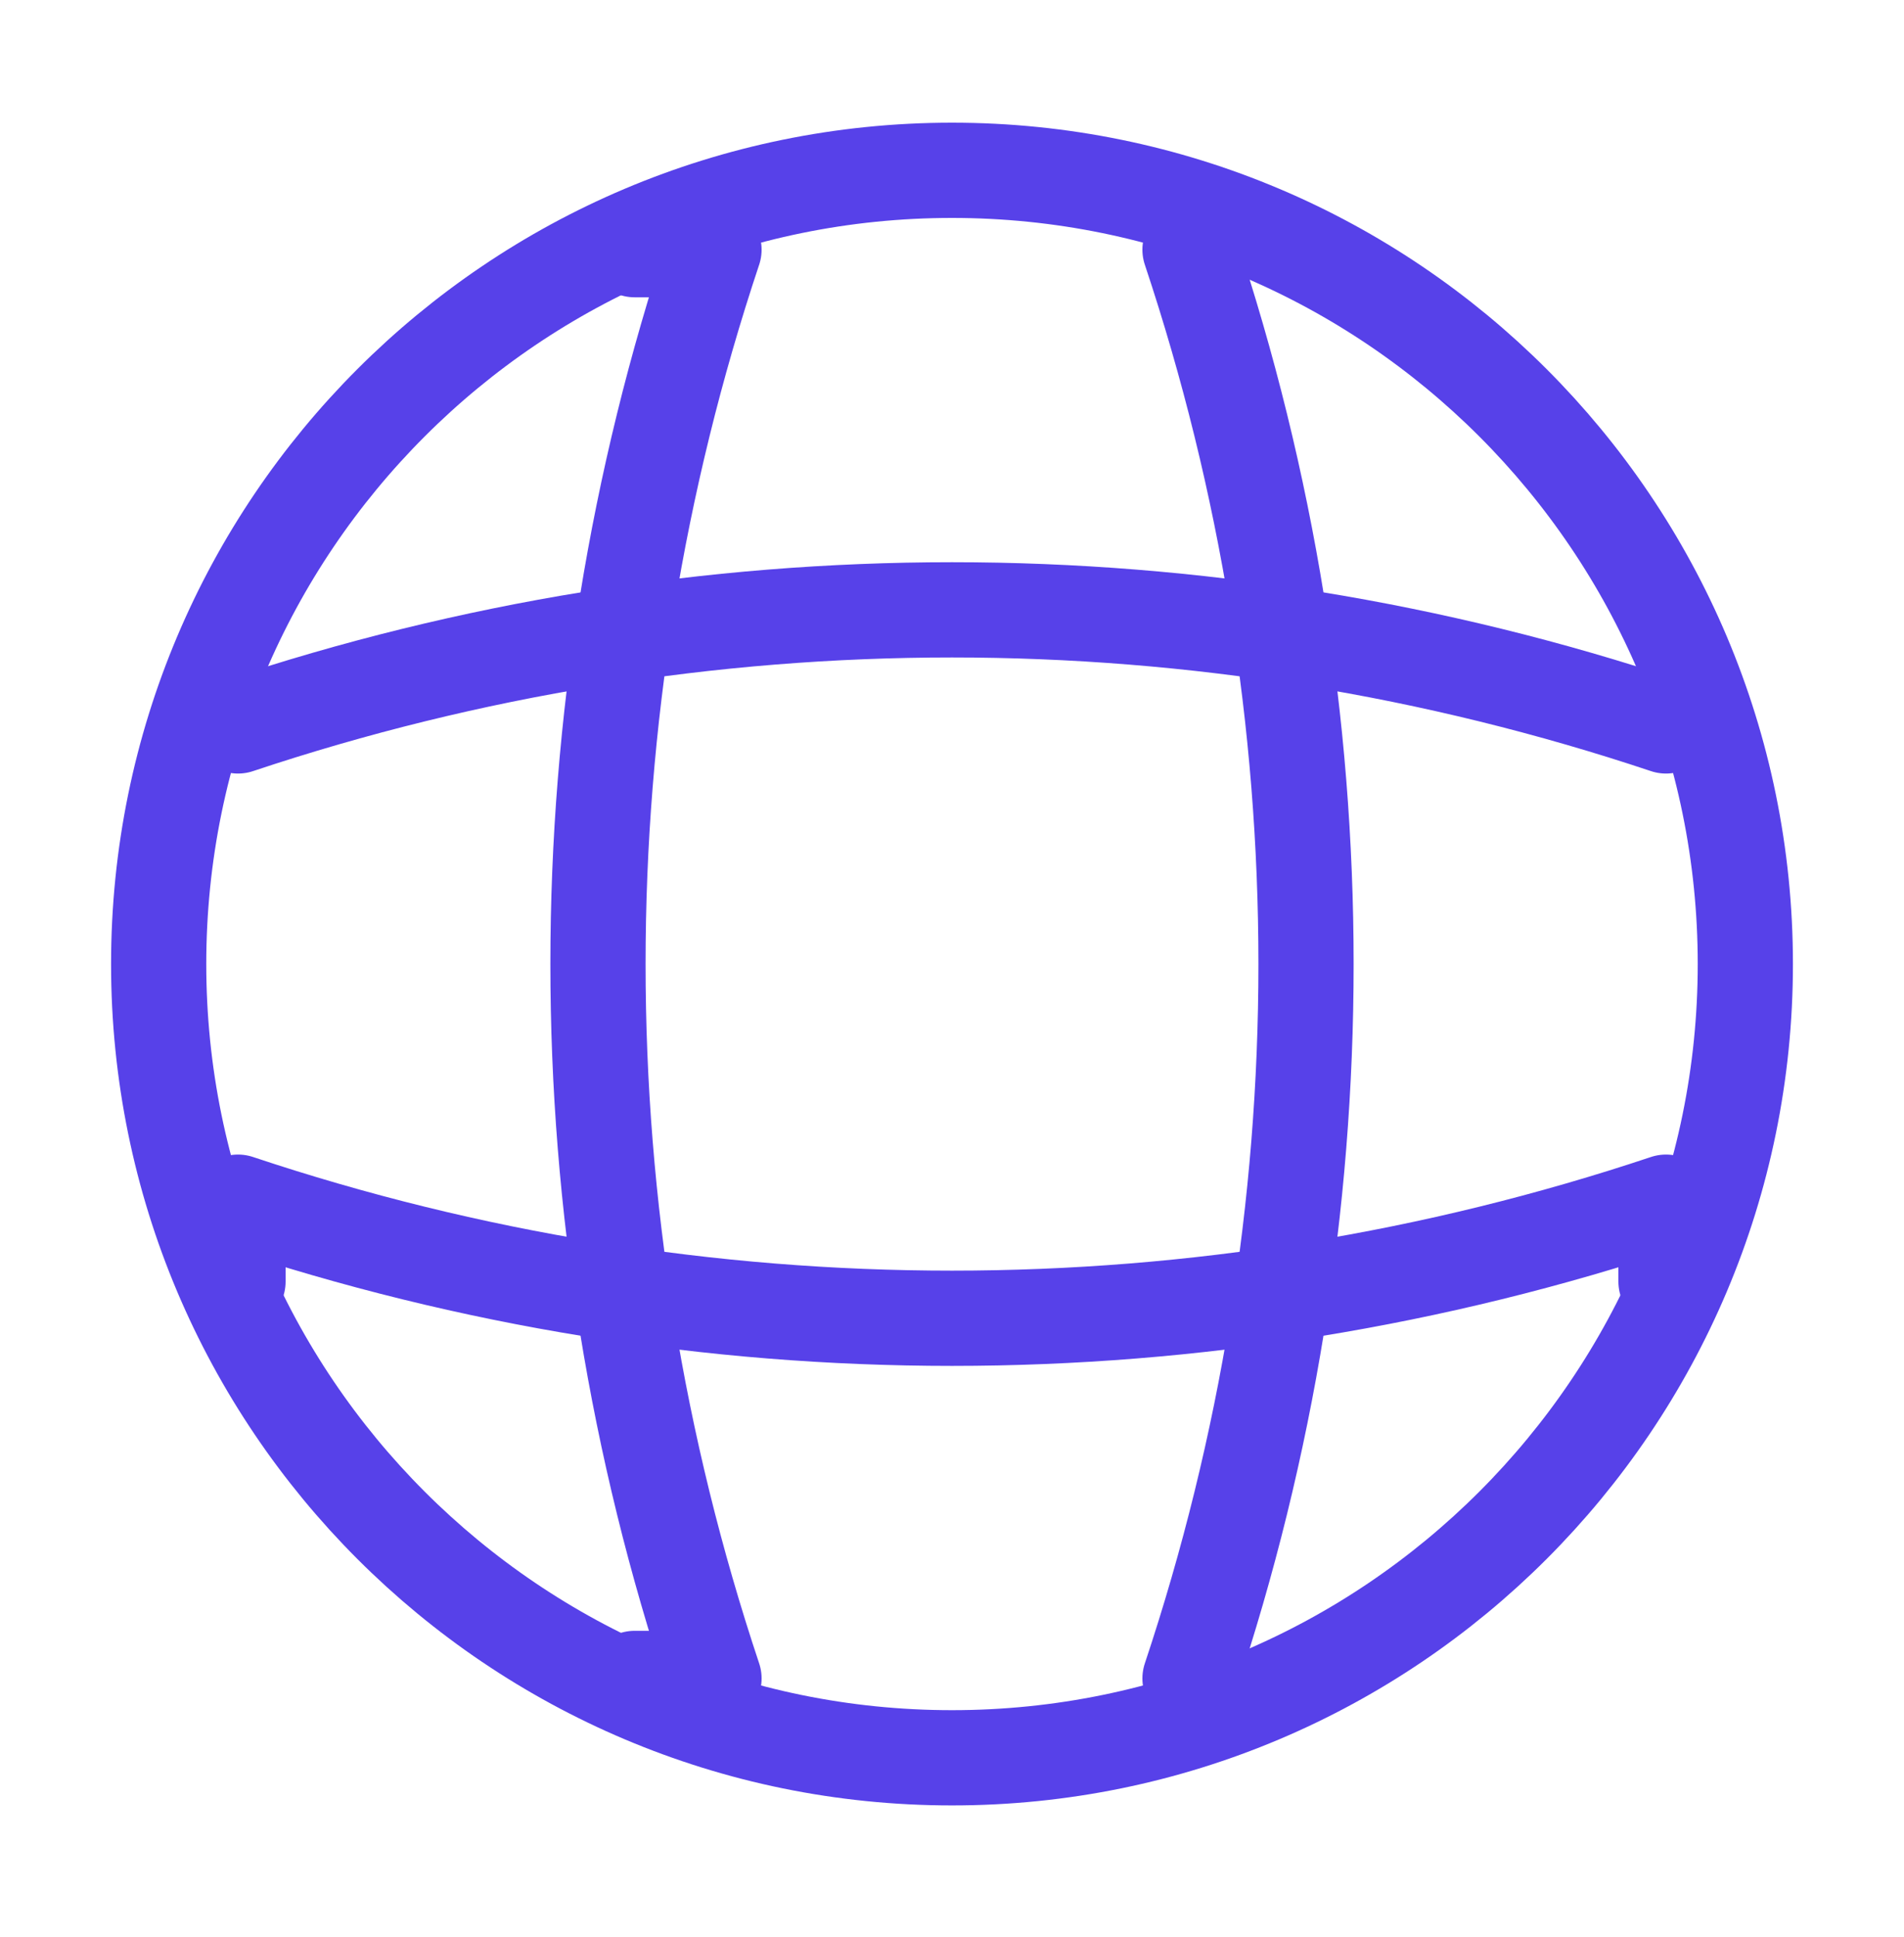
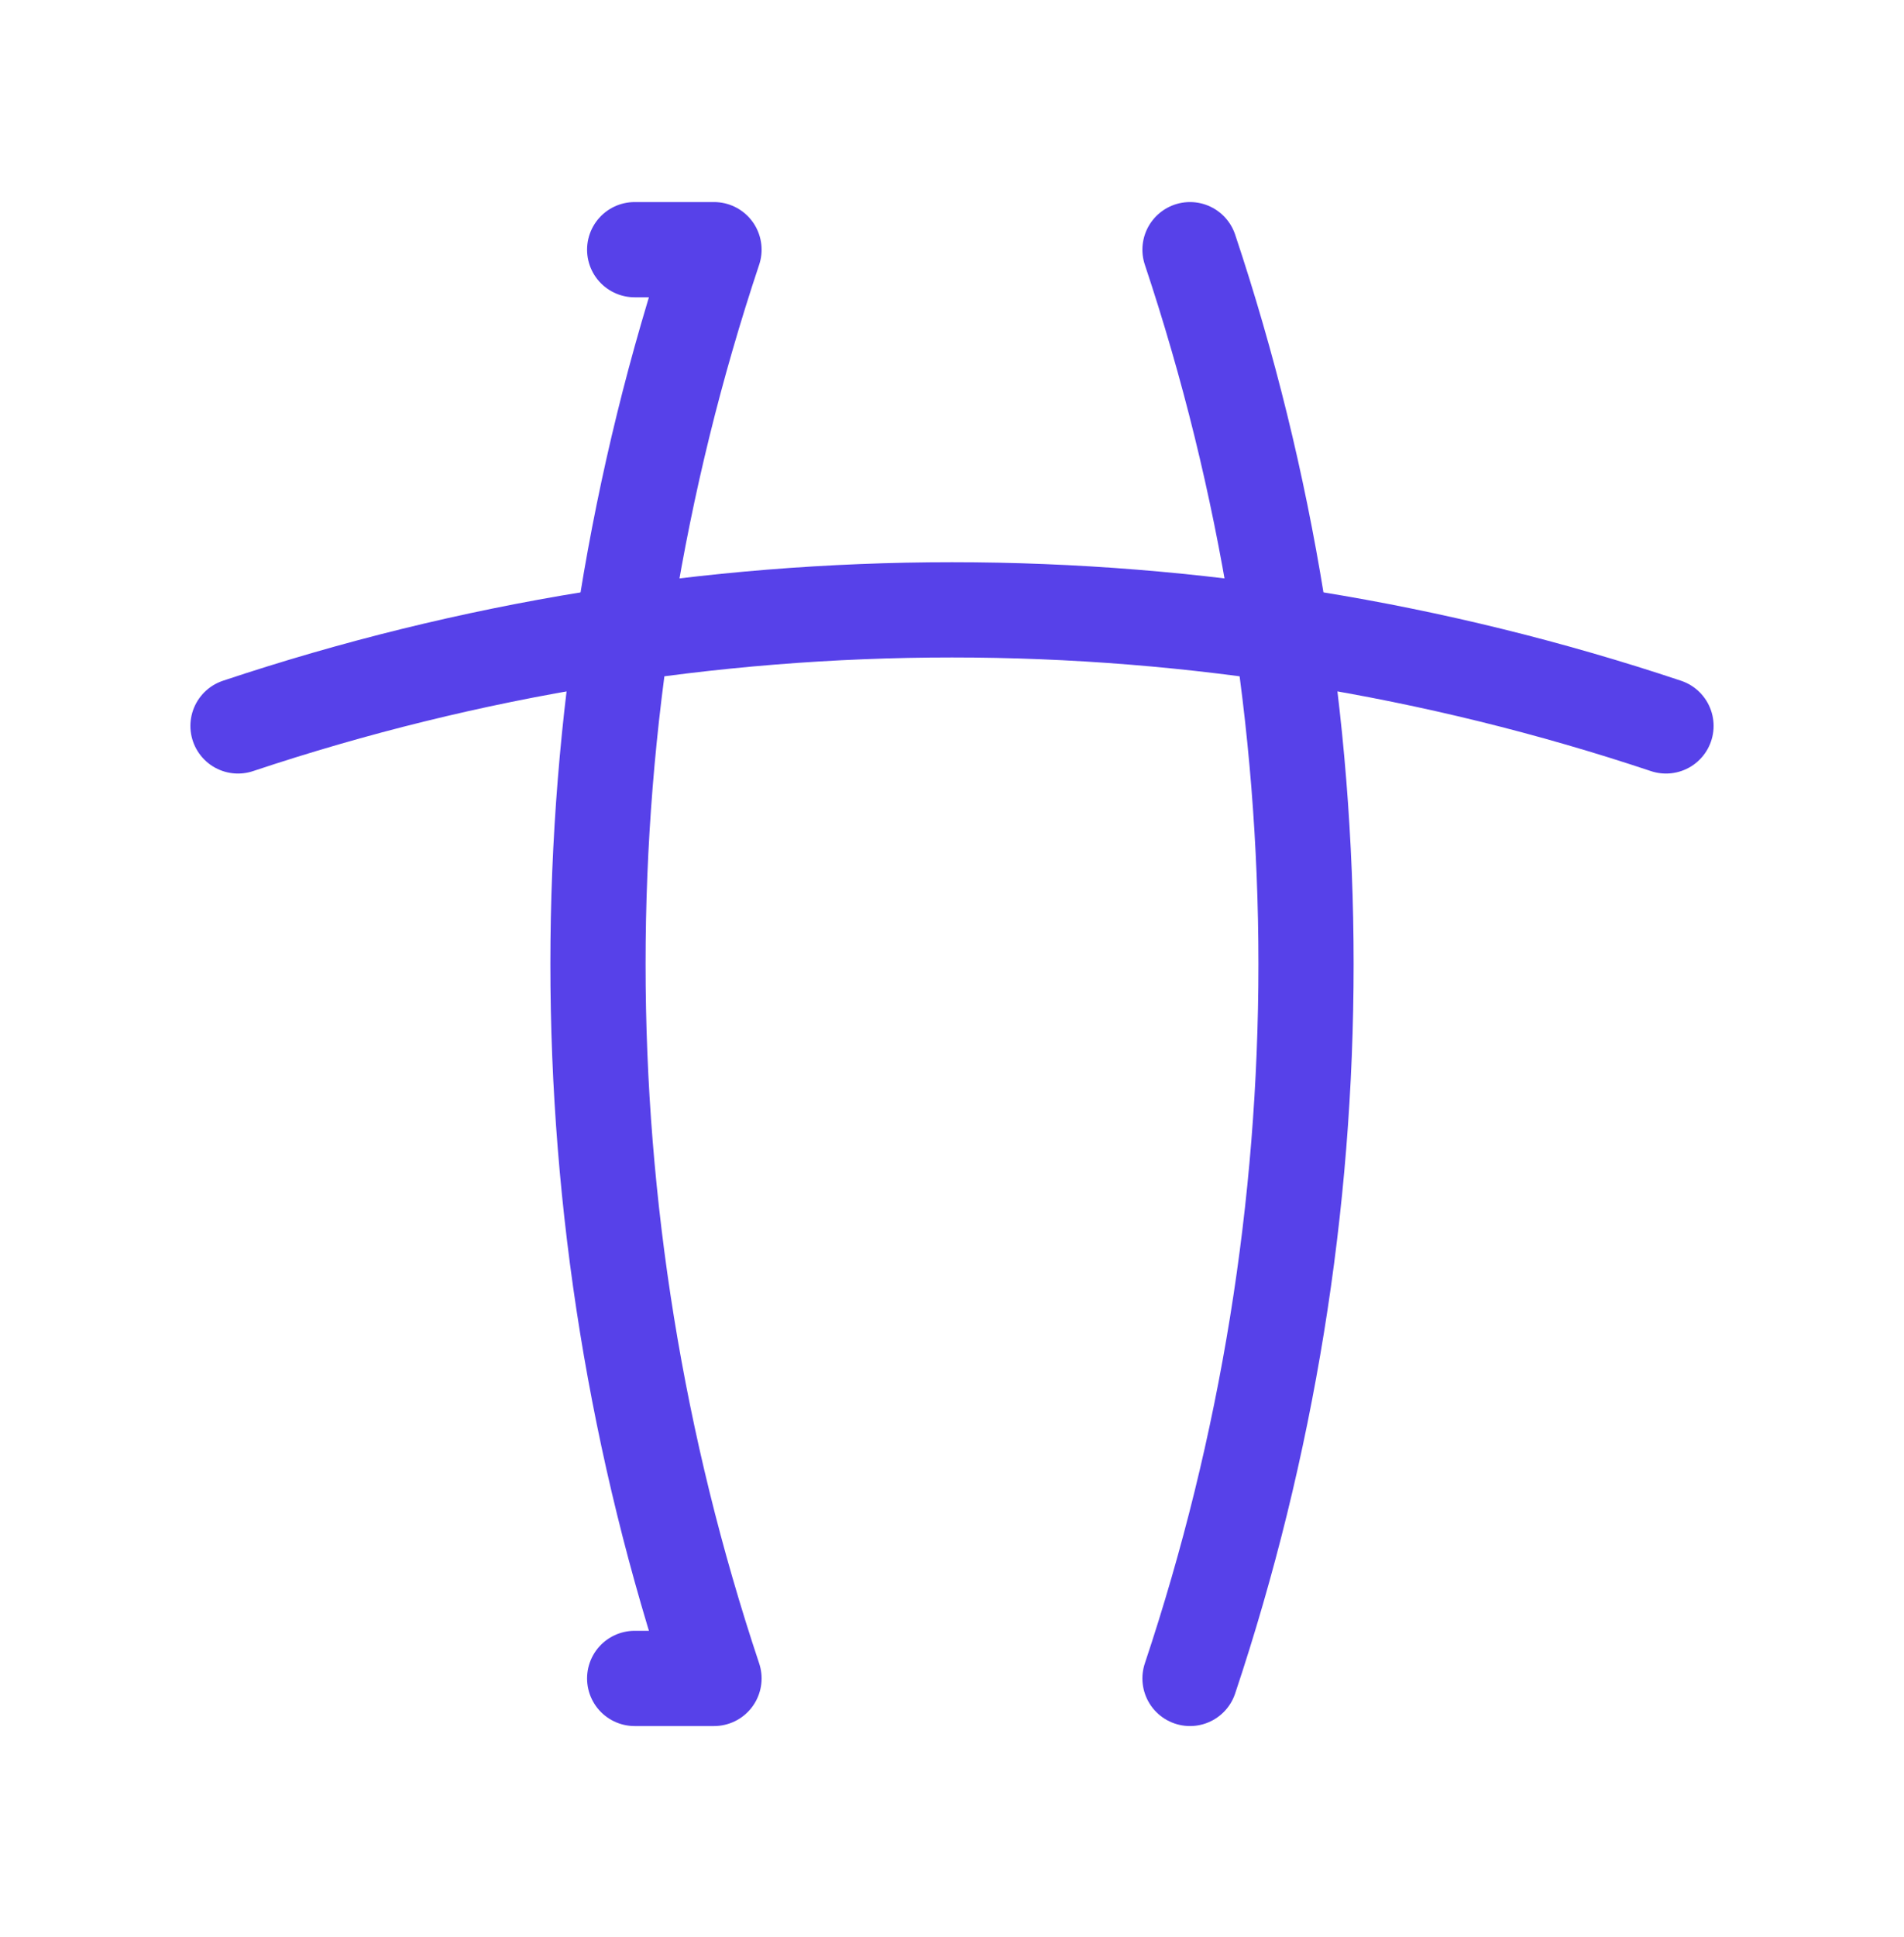
<svg xmlns="http://www.w3.org/2000/svg" width="60" height="61" viewBox="0 0 60 61" fill="none">
-   <path d="M30 55.364C43.807 55.364 55 44.171 55 30.364C55 16.557 43.807 5.364 30 5.364C16.193 5.364 5 16.557 5 30.364C5 44.171 16.193 55.364 30 55.364Z" stroke="#5741E9" stroke-width="3" stroke-linecap="round" stroke-linejoin="round" />
  <path d="M20 7.864H22.5C17.625 22.464 17.625 38.264 22.5 52.864H20" stroke="#5741E9" stroke-width="3" stroke-linecap="round" stroke-linejoin="round" />
  <path d="M37.5 7.864C42.375 22.464 42.375 38.264 37.5 52.864" stroke="#5741E9" stroke-width="3" stroke-linecap="round" stroke-linejoin="round" />
-   <path d="M7.5 40.364V37.864C22.1 42.739 37.9 42.739 52.5 37.864V40.364" stroke="#5741E9" stroke-width="3" stroke-linecap="round" stroke-linejoin="round" />
  <path d="M7.5 22.864C22.1 17.989 37.9 17.989 52.5 22.864" stroke="#5741E9" stroke-width="3" stroke-linecap="round" stroke-linejoin="round" />
</svg>